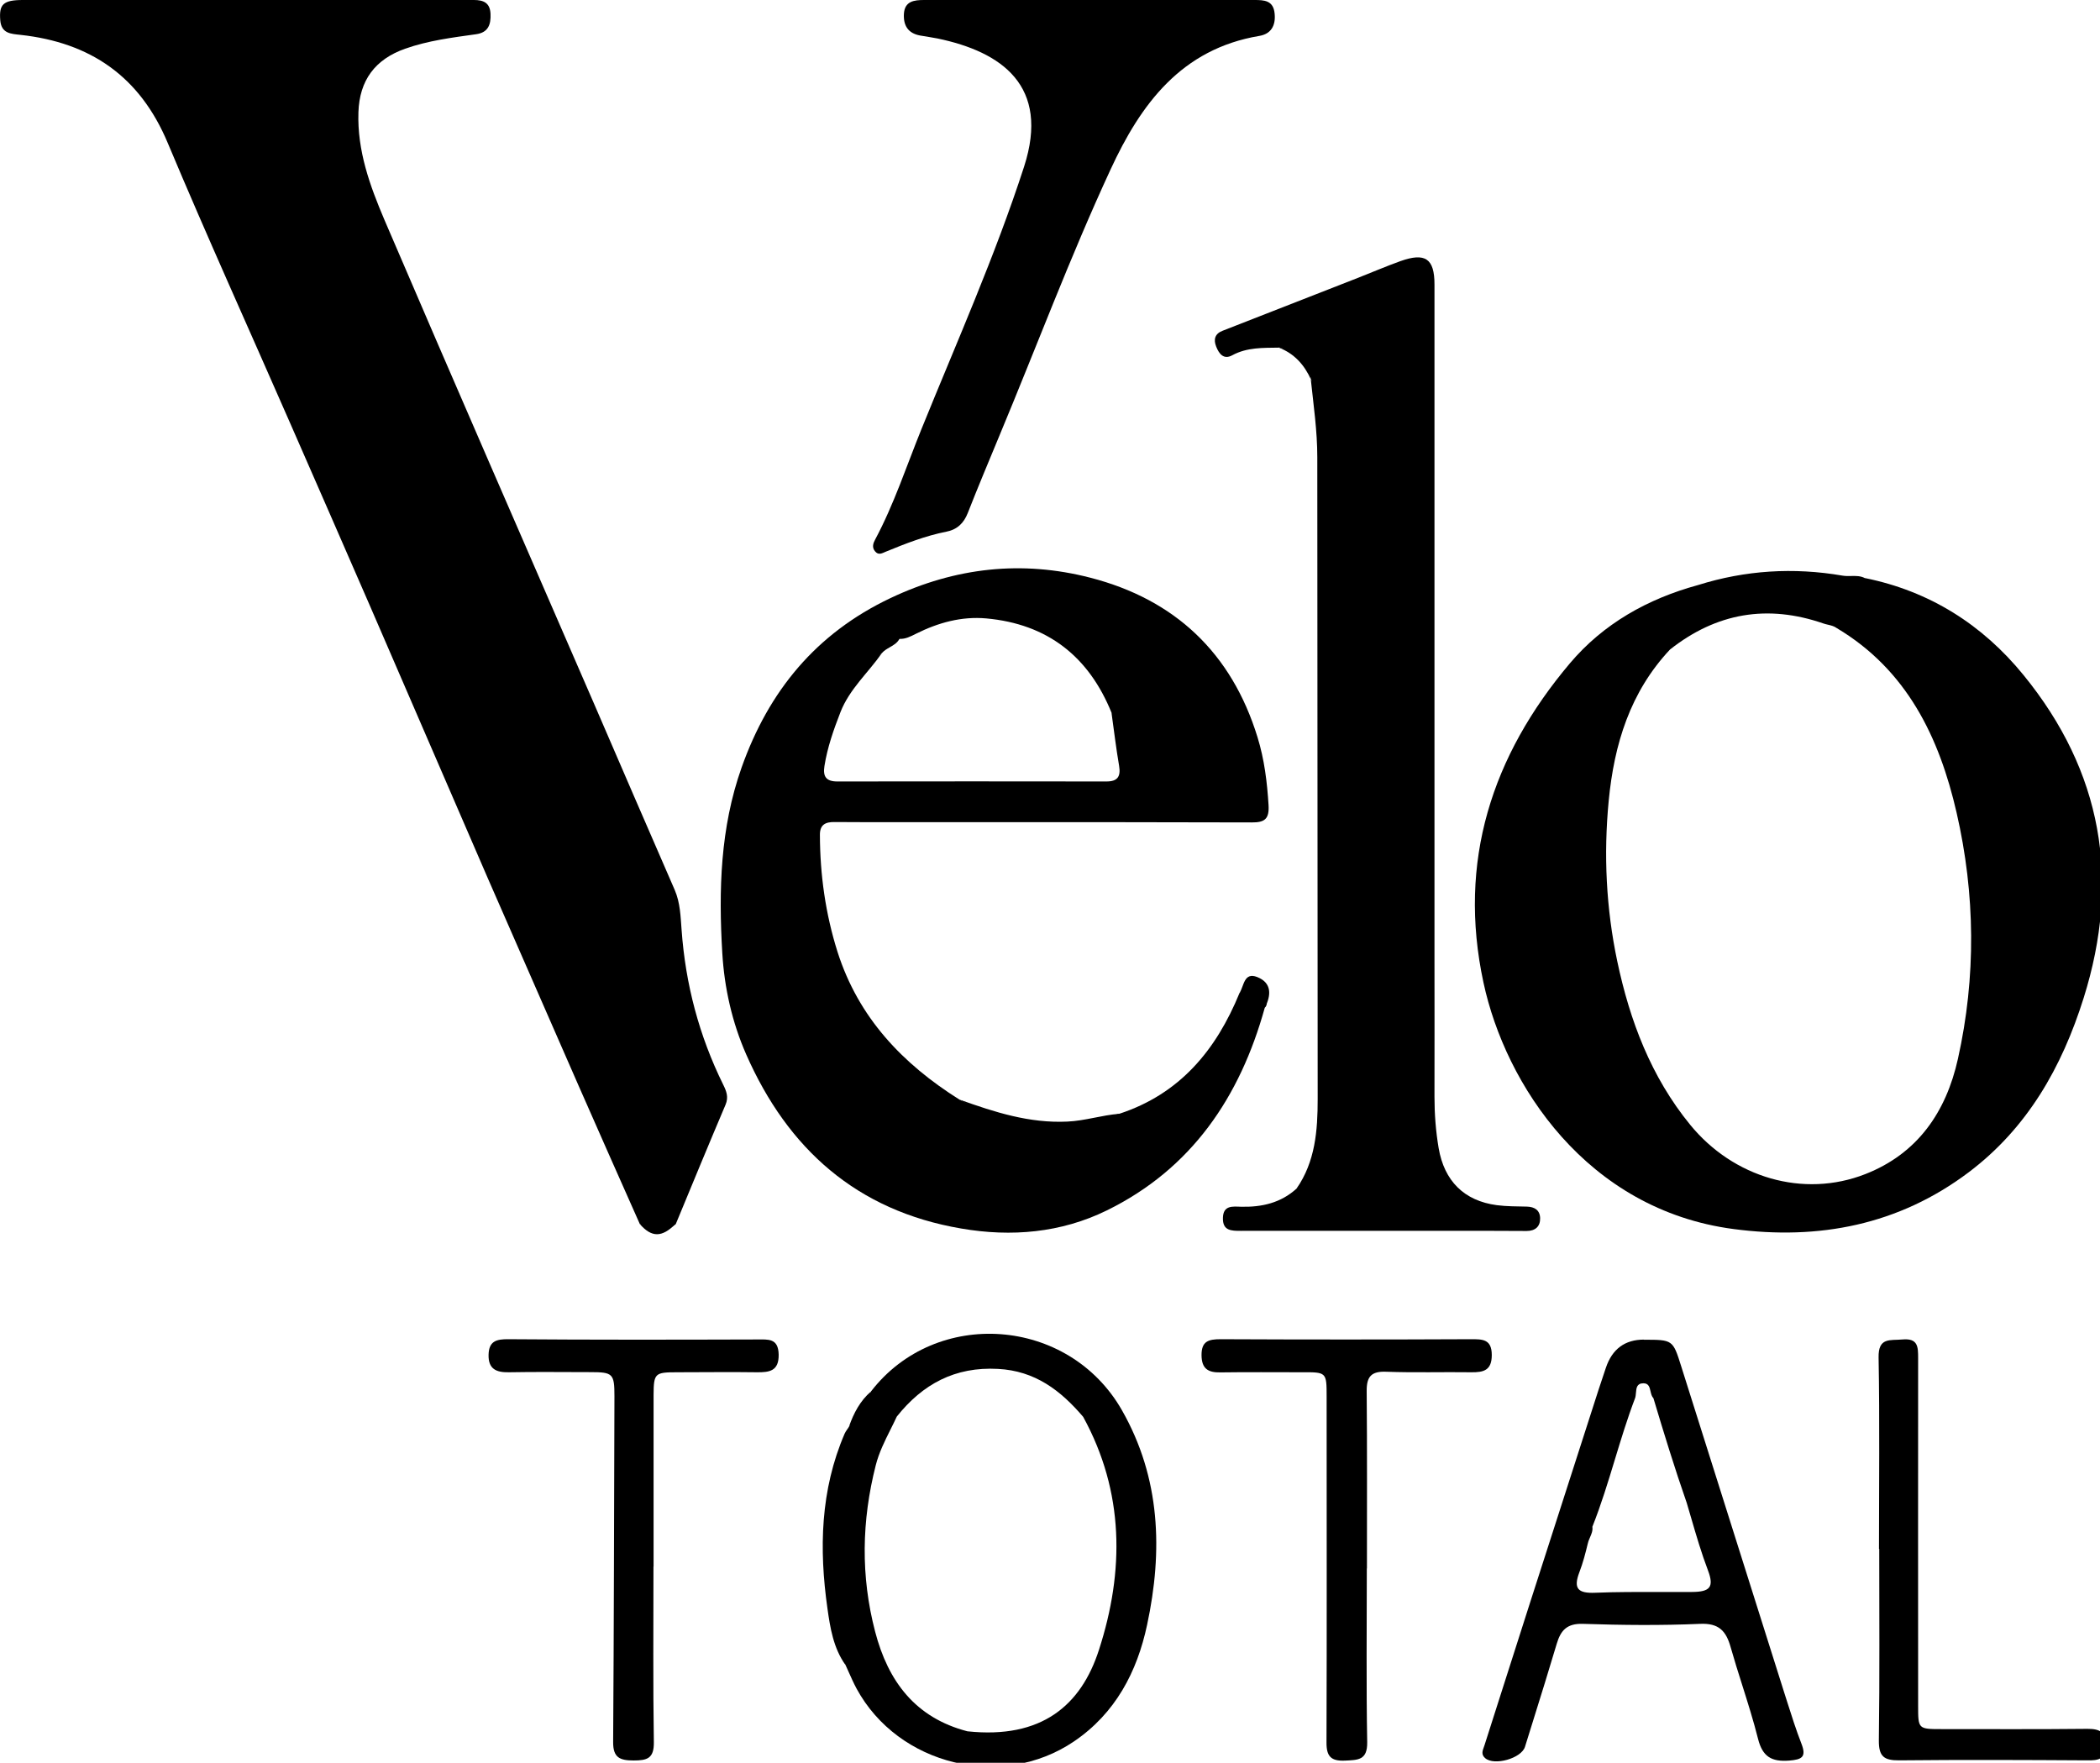
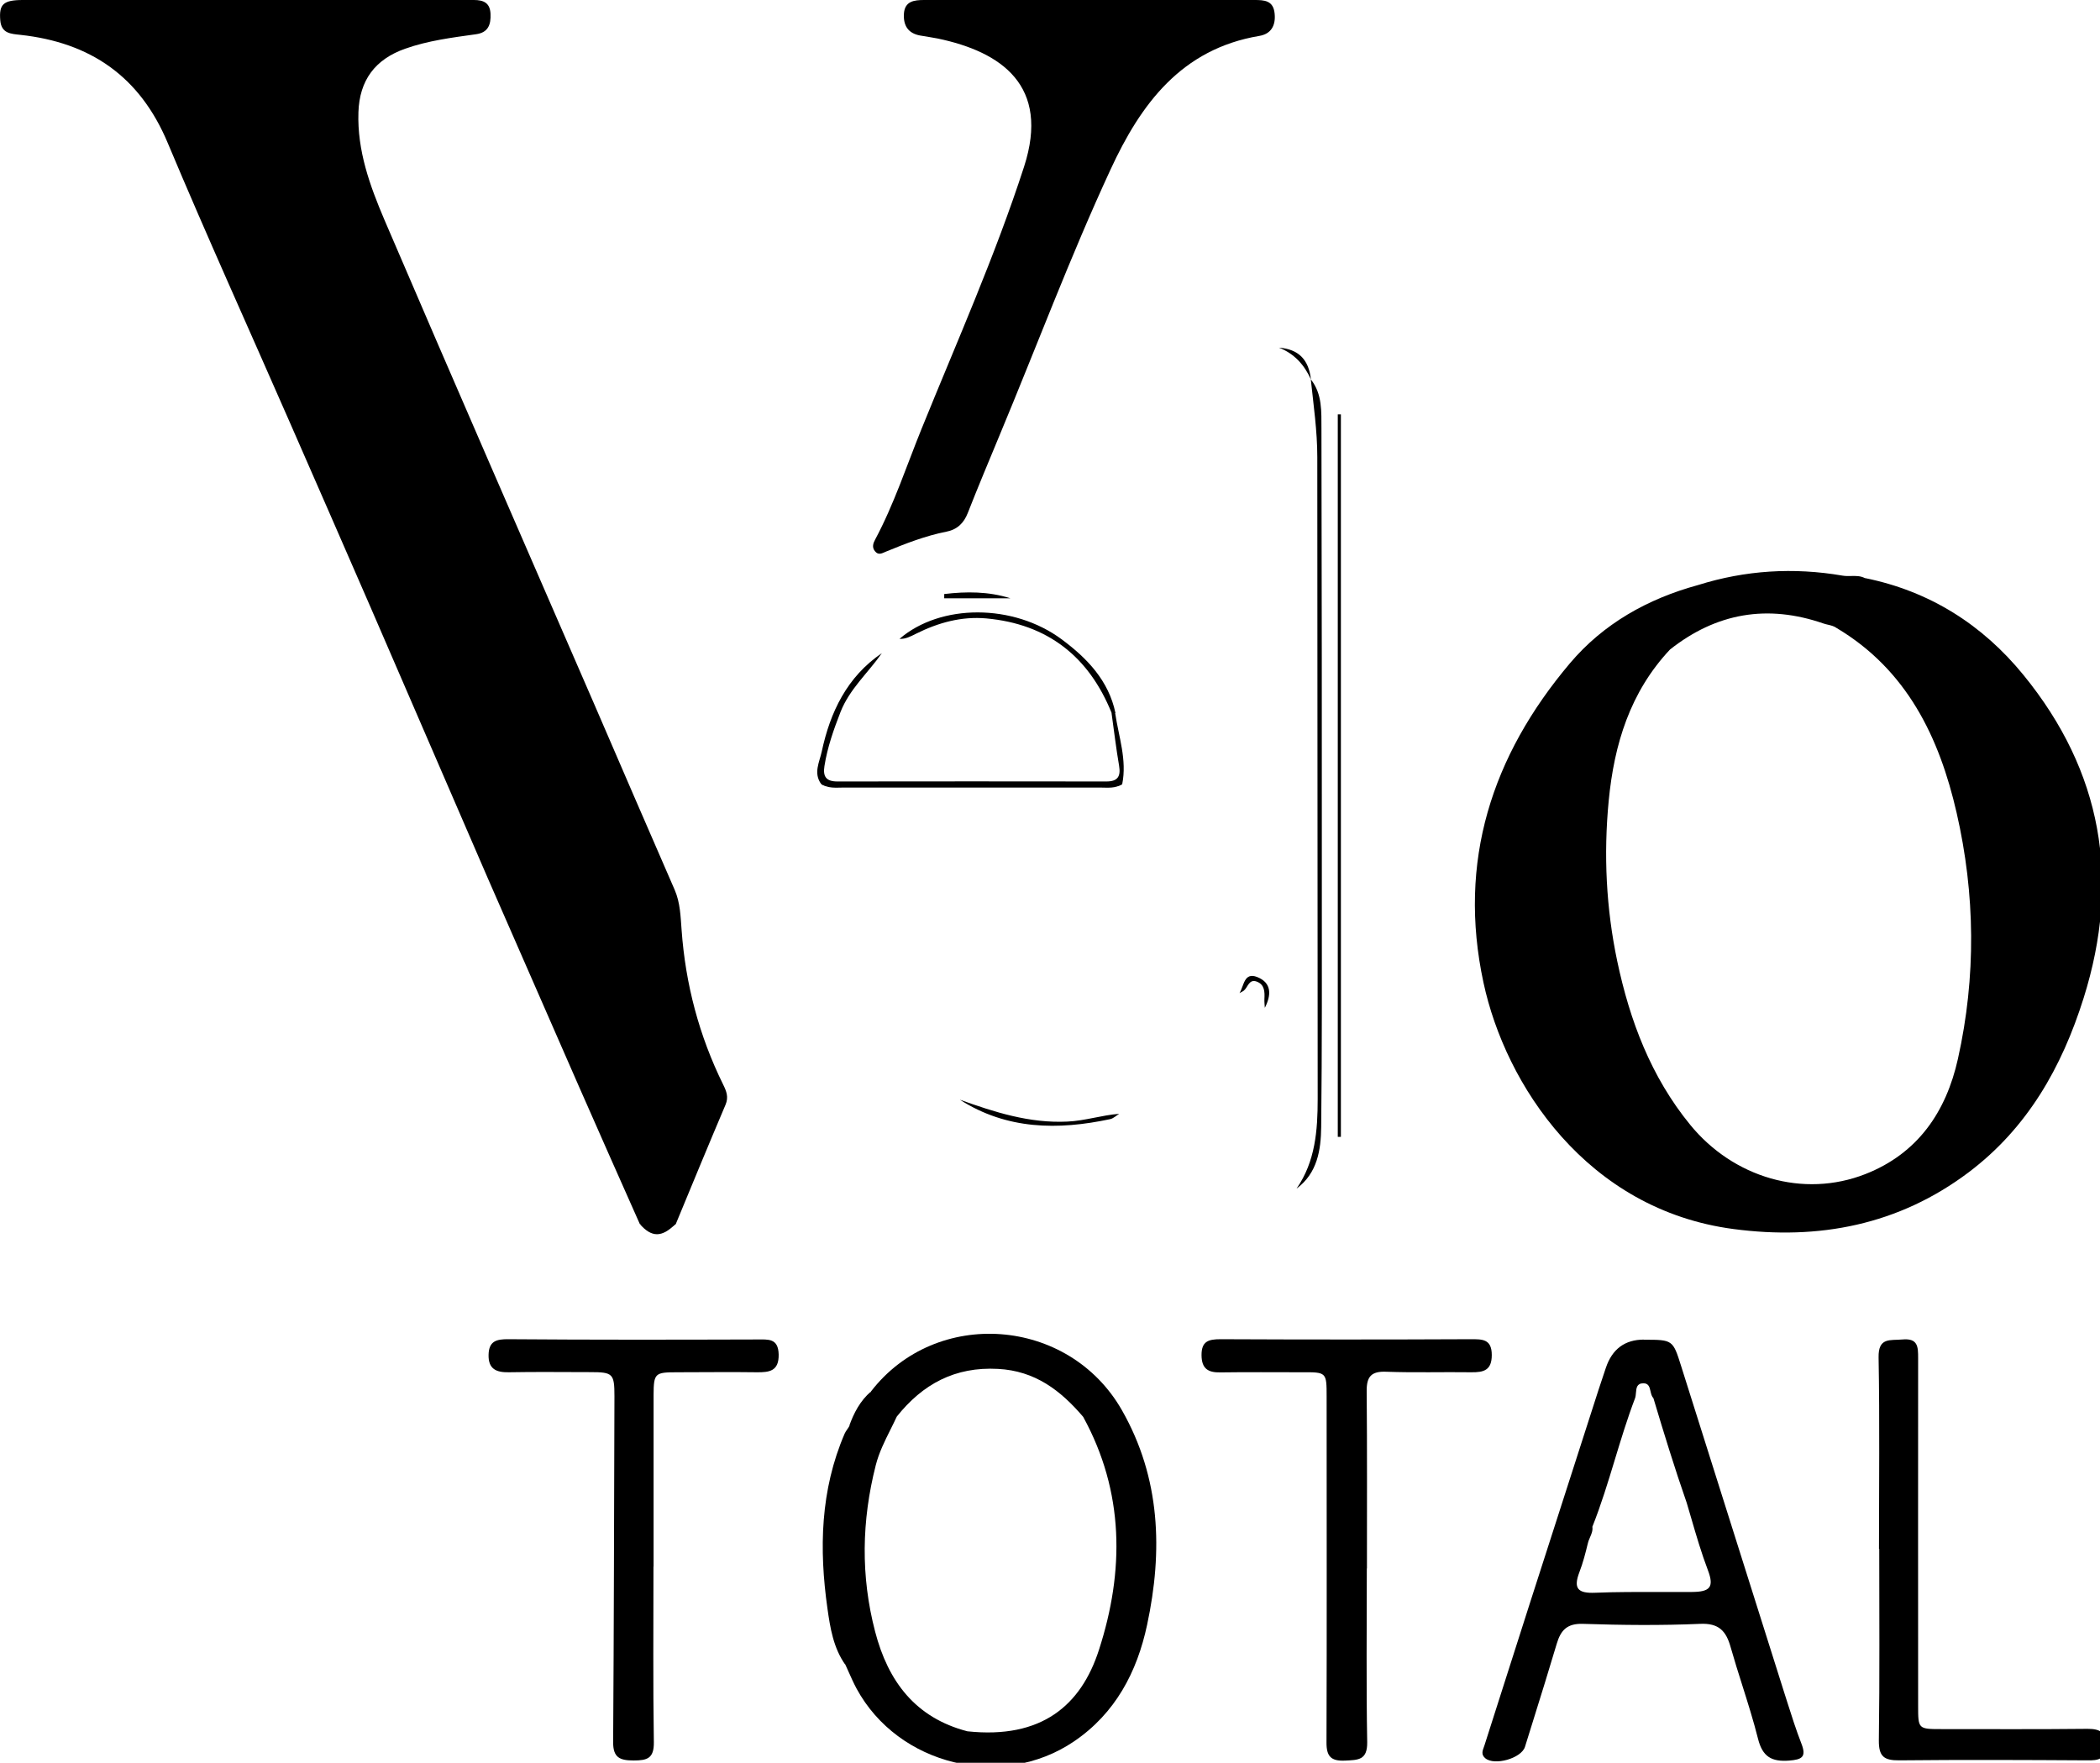
<svg xmlns="http://www.w3.org/2000/svg" width="162" height="136" viewBox="0 0 162 136" fill="none">
  <g clip-path="url(#clip0_225_117)">
    <g clip-path="url(#clip1_225_117)">
      <path d="M49.36 94.44C47.79 90.9 46.21 87.36 44.66 83.82C42.32 78.48 39.98 73.14 37.65 67.8C34.6 60.78 31.58 53.74 28.53 46.72C26.48 42 24.41 37.28 22.35 32.57C19.21 25.39 15.97 18.25 12.94 11.03C10.79 5.89 6.97 3.28 1.58 2.69C0.84 2.61 0.1 2.59 0.02 1.56C-0.08 0.34 0.24 0 1.77 0C11.95 0 22.13 0 32.31 0C33.73 0 35.14 0 36.56 0C37.29 0 37.8 0.21 37.84 1.06C37.88 1.9 37.66 2.51 36.73 2.64C34.88 2.9 33.03 3.13 31.25 3.76C28.93 4.58 27.73 6.2 27.65 8.66C27.55 11.63 28.54 14.34 29.66 16.97C34.99 29.41 40.41 41.81 45.8 54.23C47.88 59.04 49.95 63.85 52.05 68.66C52.48 69.66 52.5 70.71 52.58 71.74C52.88 75.93 53.93 79.91 55.79 83.68C56.04 84.19 56.22 84.64 55.97 85.23C54.67 88.29 53.4 91.37 52.13 94.44C51.22 95.12 50.3 95.24 49.39 94.44H49.36Z" fill="black" />
-       <path d="M98.659 26.82C97.43 26.84 96.2 26.79 95.059 27.41C94.4 27.77 94.04 27.3 93.82 26.74C93.6 26.19 93.719 25.75 94.309 25.52C97.779 24.16 101.25 22.81 104.72 21.45C105.82 21.02 106.91 20.55 108.02 20.15C109.95 19.46 110.66 19.95 110.66 21.94C110.66 39.18 110.66 56.43 110.66 73.67C110.66 77.32 110.67 80.97 110.66 84.62C110.66 85.95 110.76 87.26 110.98 88.57C111.41 91.1 112.94 92.65 115.48 92.98C116.25 93.08 117.03 93.07 117.8 93.09C118.39 93.11 118.79 93.37 118.81 93.97C118.83 94.62 118.44 94.97 117.77 94.97C116.95 94.97 116.13 94.96 115.31 94.96C108.78 94.96 102.26 94.95 95.73 94.96C94.98 94.96 94.309 94.96 94.34 93.95C94.37 92.98 95.079 93.08 95.73 93.1C97.329 93.14 98.809 92.81 100.03 91.69C101.43 90.2 101.81 88.33 101.81 86.39C101.83 68.82 101.84 51.26 101.81 33.69C101.81 32.2 101.74 30.68 101.14 29.27C100.83 27.94 100.01 27.11 98.669 26.81L98.659 26.82Z" fill="black" />
      <path d="M84.17 0C88.37 0 92.57 0 96.76 0C97.53 0 98.24 0.03 98.33 1.06C98.42 1.99 98.04 2.62 97.15 2.77C91.13 3.78 88 8.03 85.67 13.08C82.55 19.82 79.95 26.78 77.09 33.63C76.27 35.61 75.44 37.58 74.66 39.57C74.35 40.37 73.83 40.86 73 41.02C71.38 41.34 69.85 41.94 68.34 42.56C68.03 42.69 67.77 42.86 67.5 42.53C67.24 42.22 67.37 41.89 67.51 41.63C68.97 38.9 69.93 35.95 71.09 33.09C73.81 26.38 76.76 19.77 79 12.86C81.02 6.61 77.26 4 72.33 2.97C71.88 2.88 71.43 2.82 70.98 2.74C70.05 2.57 69.68 1.97 69.73 1.07C69.79 0.08 70.53 0 71.3 0C75.59 0 79.88 0 84.17 0Z" fill="black" />
      <path d="M105.44 121.01C105.44 125.48 105.39 129.95 105.47 134.41C105.49 135.81 104.76 135.78 103.76 135.83C102.68 135.88 102.32 135.51 102.33 134.42C102.36 125.53 102.34 116.64 102.34 107.75C102.34 105.86 102.33 105.86 100.43 105.87C98.33 105.87 96.23 105.85 94.14 105.88C93.19 105.9 92.7 105.59 92.69 104.56C92.68 103.47 93.23 103.32 94.16 103.32C100.59 103.35 107.02 103.35 113.45 103.32C114.34 103.32 115.08 103.29 115.08 104.54C115.08 105.72 114.46 105.88 113.51 105.87C111.32 105.84 109.13 105.91 106.94 105.83C105.78 105.78 105.42 106.21 105.43 107.32C105.47 111.88 105.45 116.44 105.45 121L105.44 121.01Z" fill="black" />
      <path d="M50.41 120.86C50.41 125.38 50.37 129.89 50.44 134.41C50.459 135.67 49.919 135.82 48.88 135.82C47.809 135.82 47.289 135.6 47.3 134.39C47.359 125.5 47.37 116.61 47.4 107.72C47.4 105.98 47.279 105.86 45.559 105.86C43.459 105.86 41.359 105.83 39.26 105.87C38.279 105.89 37.66 105.62 37.69 104.51C37.719 103.46 38.3 103.31 39.23 103.32C45.62 103.37 52.01 103.36 58.4 103.34C59.27 103.34 60.039 103.23 60.069 104.5C60.09 105.78 59.359 105.88 58.389 105.87C56.34 105.84 54.279 105.87 52.23 105.87C50.529 105.87 50.429 105.94 50.419 107.6C50.419 112.02 50.419 116.45 50.419 120.87L50.41 120.86Z" fill="black" />
      <path d="M144.95 119.51C144.95 114.58 145.01 109.65 144.92 104.73C144.89 103.15 145.81 103.43 146.76 103.34C147.96 103.23 147.97 103.91 147.97 104.77C147.96 113.71 147.97 122.65 147.97 131.6C147.97 133.4 147.97 133.4 149.81 133.4C153.55 133.4 157.3 133.42 161.04 133.38C162.01 133.38 162.47 133.64 162.45 134.69C162.43 135.75 161.85 135.82 161.02 135.81C156.18 135.78 151.34 135.76 146.51 135.81C145.33 135.82 144.93 135.51 144.94 134.27C145.01 129.34 144.97 124.42 144.97 119.49L144.95 119.51Z" fill="black" />
      <path d="M101.13 29.28C102.02 30.41 101.93 31.77 101.94 33.07C101.97 44.83 101.97 56.59 101.97 68.35C101.97 74.55 101.99 80.75 101.92 86.95C101.9 88.72 101.63 90.51 100.02 91.7C101.47 89.61 101.65 87.21 101.65 84.78C101.65 68.27 101.62 51.77 101.62 35.26C101.62 33.25 101.33 31.27 101.12 29.28H101.13Z" fill="black" />
      <path d="M65.51 110.04C65.451 111.43 64.71 112.62 64.43 113.96C63.431 118.65 63.6 123.24 65.16 127.78C65.231 127.99 65.201 128.23 65.221 128.45C64.29 127.15 64.04 125.58 63.831 124.09C63.181 119.51 63.281 114.96 65.16 110.6C65.251 110.4 65.4 110.23 65.52 110.04H65.51Z" fill="black" />
      <path d="M86.34 85.93C86.11 86.07 85.9 86.28 85.65 86.34C81.61 87.2 77.67 87.16 74.04 84.84C76.72 85.8 79.41 86.67 82.34 86.53C83.71 86.47 85 86.03 86.35 85.93H86.34Z" fill="black" />
      <path d="M97.57 77.74C97.56 77.52 97.53 77.3 97.54 77.08C97.57 76.52 97.56 75.96 96.95 75.73C96.35 75.51 96.27 76.16 95.96 76.42C95.86 76.5 95.73 76.55 95.62 76.61C95.97 76.07 95.96 74.97 96.99 75.38C98.12 75.83 98.07 76.78 97.58 77.74H97.57Z" fill="black" />
      <path d="M49.36 94.44C50.27 94.74 51.19 94.74 52.1 94.44C51.06 95.48 50.27 95.48 49.36 94.44Z" fill="black" />
      <path d="M98.66 26.82C100.17 26.94 100.96 27.73 101.13 29.28C100.62 28.14 99.84 27.28 98.66 26.82Z" fill="black" />
      <path d="M67.19 107.35C66.79 108.35 66.32 109.3 65.5 110.04C65.86 109.02 66.35 108.08 67.19 107.35Z" fill="black" />
      <path fill-rule="evenodd" clip-rule="evenodd" d="M156.1 52.08C152.93 48.19 148.86 45.61 143.88 44.6V44.61C143.536 44.423 143.169 44.43 142.801 44.438C142.579 44.443 142.358 44.448 142.14 44.41C138.36 43.76 134.64 43.99 130.98 45.14C127.1 46.2 123.69 48.12 121.11 51.17C115.08 58.31 112.43 66.46 114.44 75.81C116.13 83.68 122.41 93.33 133.73 94.82C140.31 95.69 146.46 94.51 151.86 90.45C156.4 87.03 159.06 82.34 160.74 76.99C163.61 67.85 162.16 59.51 156.1 52.08ZM150.94 62.71C149.61 56.9 147.11 51.68 141.68 48.45C141.483 48.305 141.251 48.252 141.019 48.197C140.898 48.169 140.777 48.141 140.66 48.1C136.35 46.61 132.41 47.28 128.83 50.11C125.75 53.39 124.52 57.42 124.1 61.78C123.7 65.94 123.9 70.08 124.76 74.16C125.73 78.75 127.36 83.07 130.38 86.77C133.71 90.85 139.11 92.46 143.9 90.58C147.93 89 150.13 85.79 151.04 81.69C152.45 75.37 152.38 68.99 150.94 62.71Z" fill="black" />
-       <path fill-rule="evenodd" clip-rule="evenodd" d="M95.62 76.61C93.82 81.01 91.02 84.4 86.34 85.93L86.32 85.92C86.128 85.979 85.936 86.042 85.745 86.105C85 86.349 84.256 86.592 83.46 86.64C80.15 86.84 76.96 86.45 74.01 84.83C69.62 82.07 66.22 78.5 64.61 73.44C63.68 70.5 63.26 67.49 63.25 64.42C63.24 63.62 63.68 63.41 64.38 63.42C65.75 63.43 67.12 63.43 68.49 63.43C70.362 63.43 72.234 63.43 74.106 63.429C81.591 63.428 89.072 63.426 96.56 63.45C97.58 63.46 97.92 63.17 97.86 62.12C97.75 60.34 97.54 58.6 97.01 56.88C95.01 50.37 90.63 46.25 84.11 44.57C78.84 43.21 73.7 43.77 68.7 46.14C62.94 48.87 59.3 53.32 57.21 59.21C55.56 63.87 55.43 68.68 55.72 73.53C55.88 76.23 56.48 78.88 57.56 81.34C60.77 88.64 66.1 93.41 74.15 94.78C78.03 95.45 81.86 95.11 85.37 93.39C91.92 90.18 95.66 84.64 97.57 77.74L97.574 77.736C97.633 77.667 97.7 77.588 97.7 77.51C97.703 77.401 97.71 77.29 97.717 77.179C97.758 76.519 97.8 75.838 97.03 75.53C96.418 75.285 96.221 75.672 96.022 76.063C95.912 76.279 95.802 76.496 95.62 76.61ZM68.642 49.936C68.419 50.064 68.197 50.192 68.03 50.39H68.02C65.5 52.72 63.86 55.53 63.44 58.98C63.27 60.37 63.35 60.49 64.74 60.49H85.12C86.46 60.48 86.56 60.33 86.48 58.95C86.449 58.408 86.329 57.878 86.209 57.347C86.058 56.682 85.907 56.015 85.93 55.32C84.96 51.17 80.93 48.2 77.16 47.61C74.34 47.17 71.8 47.93 69.38 49.3C69.212 49.608 68.927 49.772 68.642 49.936Z" fill="black" />
      <path d="M68.03 50.39C66.97 51.91 65.54 53.15 64.84 54.93C64.31 56.29 63.83 57.65 63.6 59.1C63.47 59.91 63.73 60.29 64.59 60.29C71.51 60.28 78.44 60.28 85.36 60.29C86.22 60.29 86.47 59.9 86.33 59.08C86.1 57.74 85.94 56.38 85.75 55.03C85.84 54.93 85.94 54.94 86.03 55.03C86.3 56.85 86.95 58.62 86.57 60.5C86.29 60.7 85.96 60.63 85.65 60.63C78.52 60.63 71.4 60.63 64.27 60.63C63.96 60.63 63.63 60.7 63.35 60.49C62.73 59.65 63.22 58.78 63.39 57.99C64.04 54.94 65.34 52.22 68.03 50.39Z" fill="black" />
      <path d="M86.04 55.02C85.95 55.02 85.85 55.02 85.76 55.02C84 50.65 80.81 48.14 76.08 47.71C74.17 47.54 72.37 48.04 70.67 48.89C70.25 49.1 69.86 49.31 69.39 49.29C72.55 46.56 78.18 46.56 81.91 49.33C83.87 50.79 85.52 52.5 86.05 55.01L86.04 55.02Z" fill="black" />
      <path d="M63.35 60.48C71.09 60.48 78.84 60.48 86.58 60.48C86.05 60.85 85.45 60.76 84.86 60.76C78.26 60.76 71.67 60.76 65.07 60.76C64.49 60.76 63.88 60.85 63.35 60.47V60.48Z" fill="black" />
      <path d="M77.95 46.16H72.84C72.84 46.05 72.84 45.94 72.84 45.83C74.54 45.63 76.25 45.62 77.95 46.16Z" fill="black" />
      <path d="M103.2 87.7V31.97C103.28 31.97 103.36 31.97 103.44 31.97V87.71C103.36 87.71 103.28 87.71 103.2 87.71V87.7Z" fill="black" />
      <path fill-rule="evenodd" clip-rule="evenodd" d="M129.69 105.4C129.05 103.36 129.04 103.36 126.81 103.36L126.82 103.35C125.347 103.35 124.367 104.077 123.88 105.53C123.69 106.09 123.5 106.65 123.32 107.21C121.56 112.67 119.8 118.13 118.05 123.59C117.348 125.78 116.649 127.969 115.95 130.161C115.474 131.653 114.998 133.145 114.52 134.64C114.504 134.691 114.485 134.741 114.467 134.792C114.36 135.081 114.255 135.368 114.57 135.64C115.27 136.25 117.36 135.66 117.64 134.77C117.838 134.133 118.037 133.496 118.236 132.858C118.862 130.851 119.491 128.839 120.09 126.82C120.4 125.77 120.89 125.24 122.11 125.28C125.12 125.38 128.14 125.41 131.14 125.28C132.6 125.21 133.16 125.83 133.51 127.09C133.787 128.066 134.093 129.035 134.4 130.005C134.834 131.379 135.268 132.754 135.62 134.15C135.97 135.54 136.67 135.93 138.02 135.83C139 135.75 139.37 135.56 138.97 134.53C138.555 133.463 138.205 132.362 137.858 131.267C137.779 131.017 137.7 130.768 137.62 130.52C136.295 126.335 134.975 122.148 133.655 117.961C132.335 113.773 131.015 109.585 129.69 105.4ZM122.659 118.603C122.592 118.759 122.524 118.914 122.49 119.08V119.07C122.31 119.82 122.12 120.56 121.84 121.29C121.36 122.55 121.71 122.94 123.07 122.88C124.73 122.813 126.385 122.818 128.042 122.822C128.871 122.824 129.7 122.827 130.53 122.82C131.9 122.81 132.25 122.46 131.76 121.16C131.255 119.831 130.858 118.472 130.463 117.116C130.349 116.727 130.236 116.338 130.12 115.95C129.19 113.28 128.36 110.58 127.55 107.87C127.418 107.739 127.372 107.537 127.327 107.339C127.255 107.025 127.185 106.72 126.78 106.72C126.263 106.72 126.232 107.09 126.202 107.456C126.189 107.607 126.177 107.757 126.13 107.88C125.541 109.427 125.061 111.009 124.58 112.589C124.049 114.339 123.517 116.088 122.84 117.79C122.883 118.089 122.772 118.346 122.659 118.603Z" fill="black" />
      <path fill-rule="evenodd" clip-rule="evenodd" d="M86.55 108.8C82.44 101.59 72.2 100.85 67.19 107.35L67.2 107.36C66.801 107.841 66.495 108.381 66.189 108.92C65.973 109.3 65.758 109.68 65.51 110.04C63.08 116.13 63.01 122.27 65.22 128.44C65.299 128.612 65.376 128.786 65.454 128.961C65.651 129.404 65.85 129.849 66.08 130.28C69.3 136.2 77.28 138.13 82.85 134.35C86.05 132.18 87.72 128.98 88.49 125.36C89.71 119.66 89.53 114.03 86.55 108.8ZM76.99 105.61C73.669 105.43 71.18 106.78 69.18 109.29C69.021 109.634 68.852 109.973 68.683 110.312C68.244 111.193 67.805 112.072 67.559 113.04C66.469 117.32 66.389 121.59 67.51 125.88C68.51 129.72 70.62 132.53 74.629 133.57C80.35 134.18 83.4 131.57 84.779 127.28C86.74 121.22 86.74 115.11 83.559 109.31C81.82 107.27 79.85 105.76 76.99 105.61Z" fill="black" />
    </g>
  </g>
  <defs>
    <clipPath id="clip0_225_117">
      <rect width="162" height="136" fill="white" />
    </clipPath>
    <clipPath id="clip1_225_117">
      <rect width="162.44" height="136.3" fill="white" />
    </clipPath>
  </defs>
</svg>